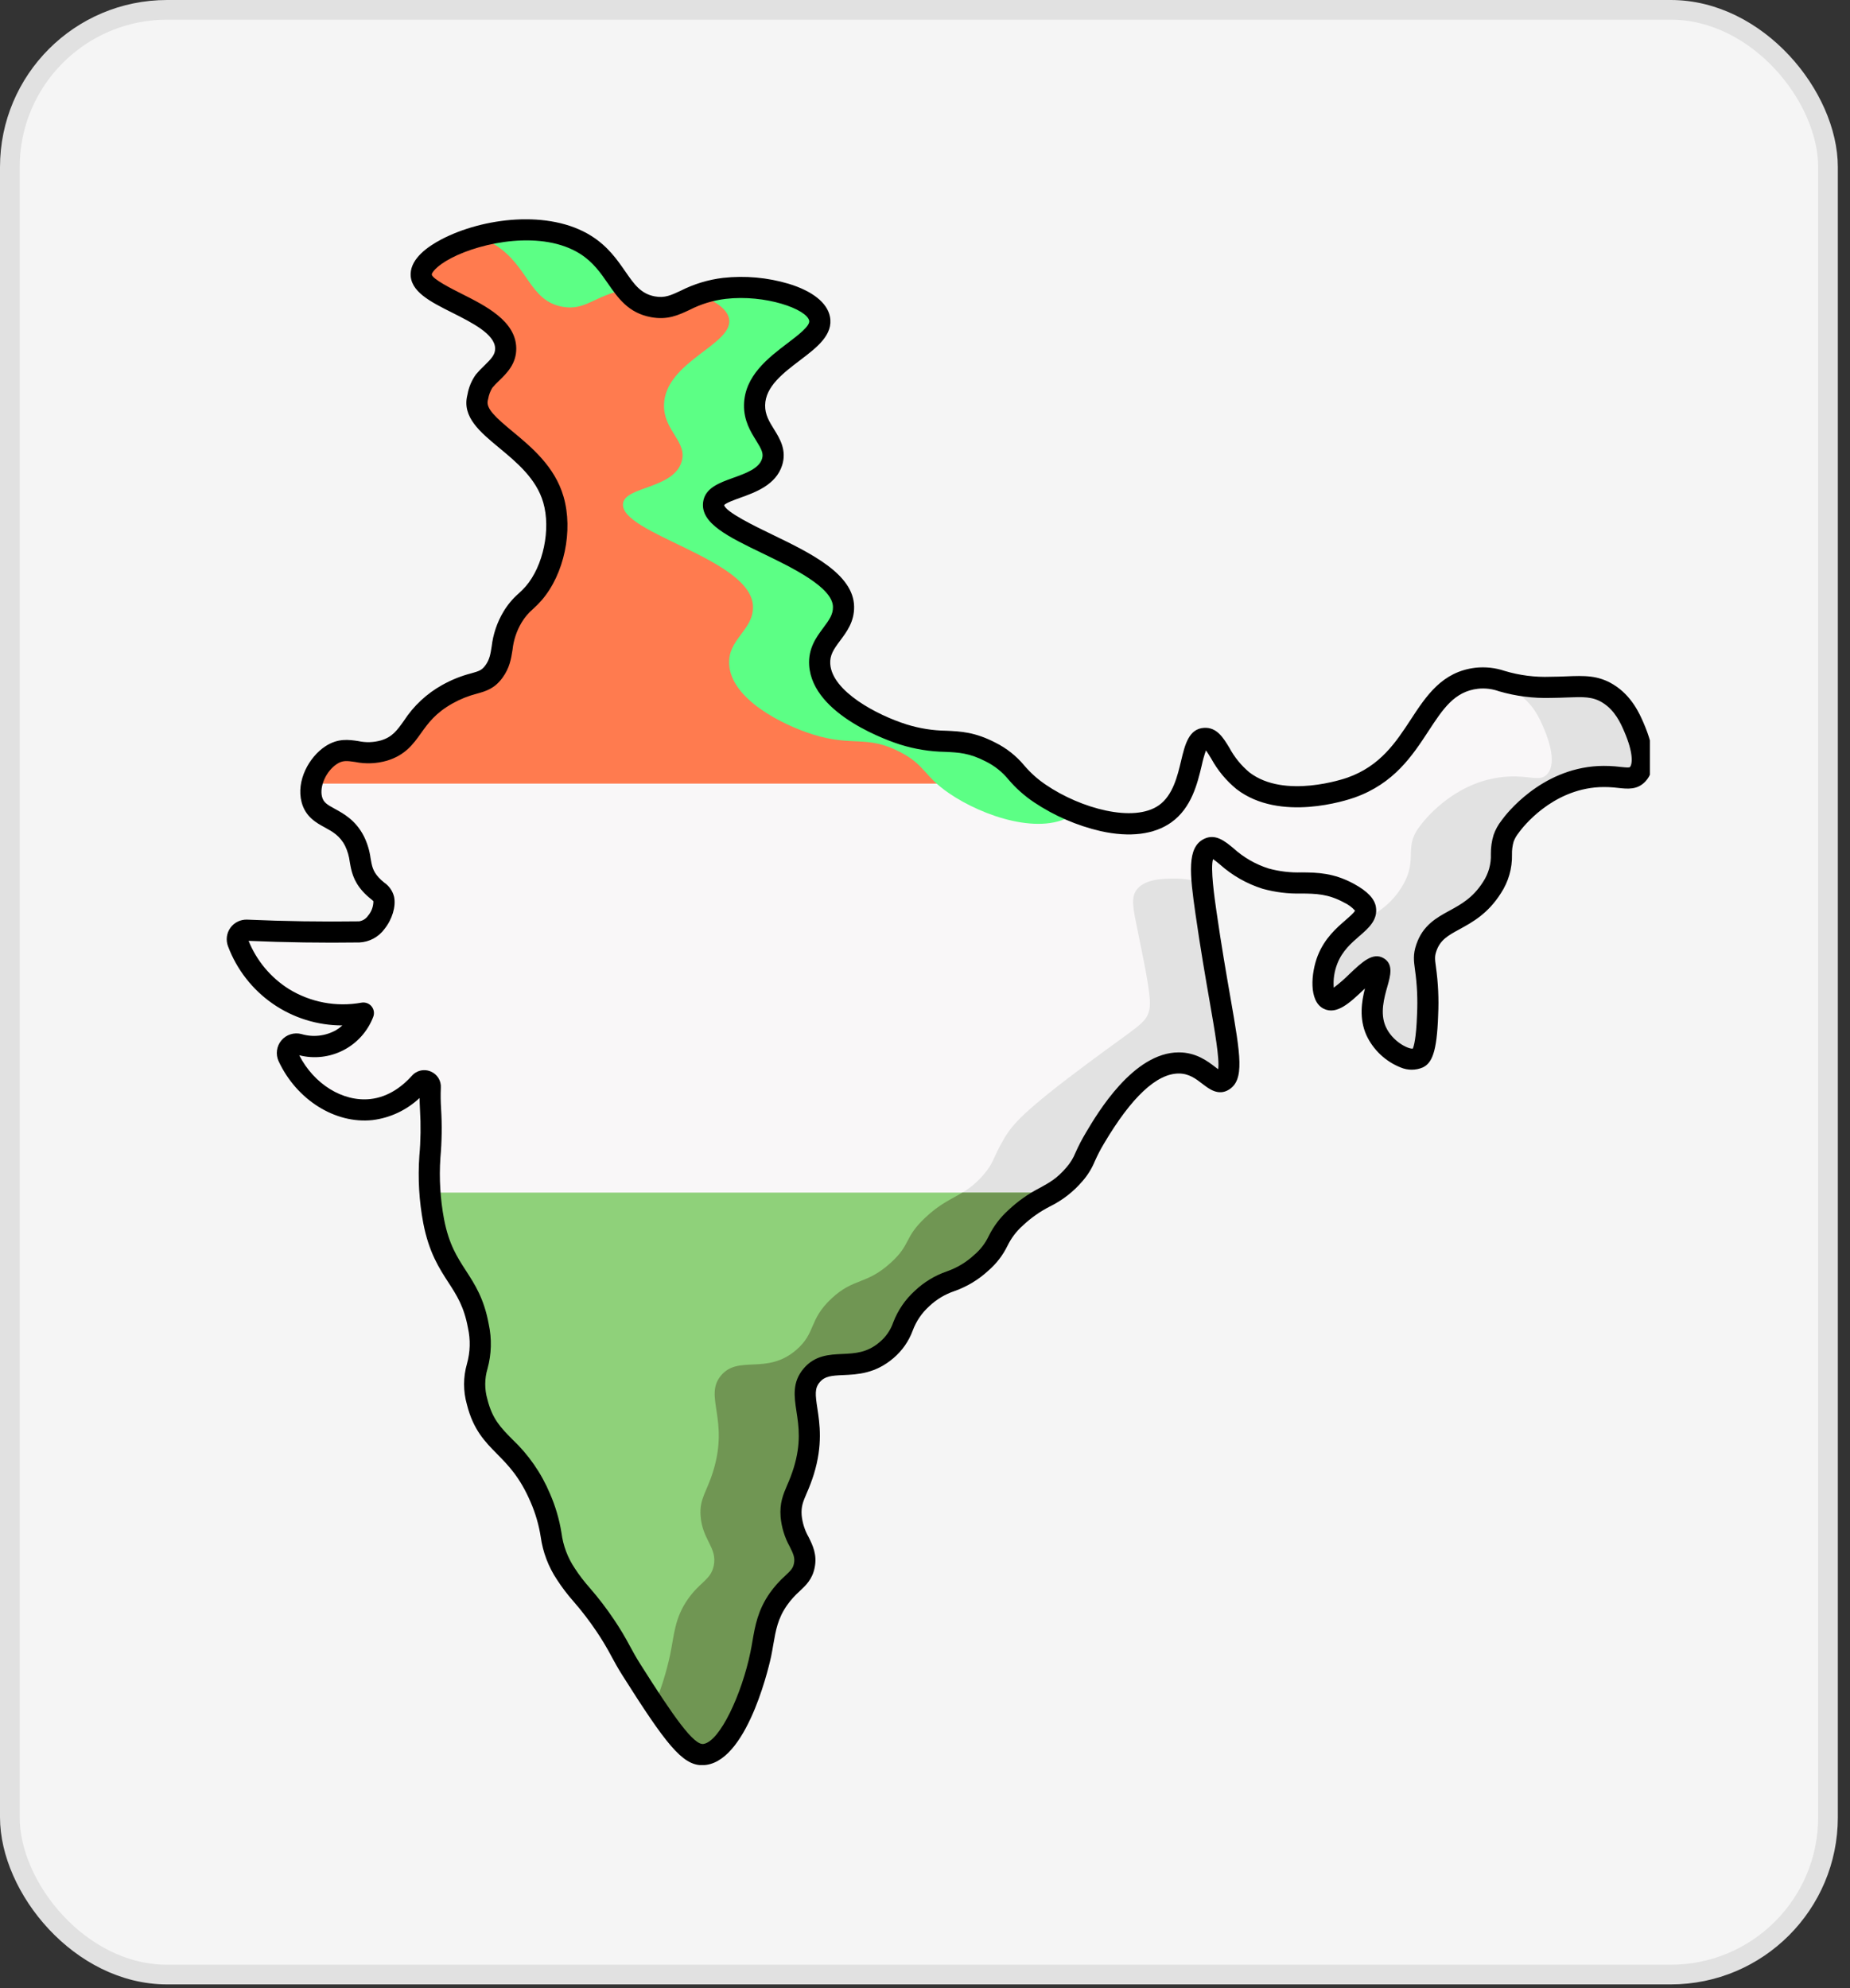
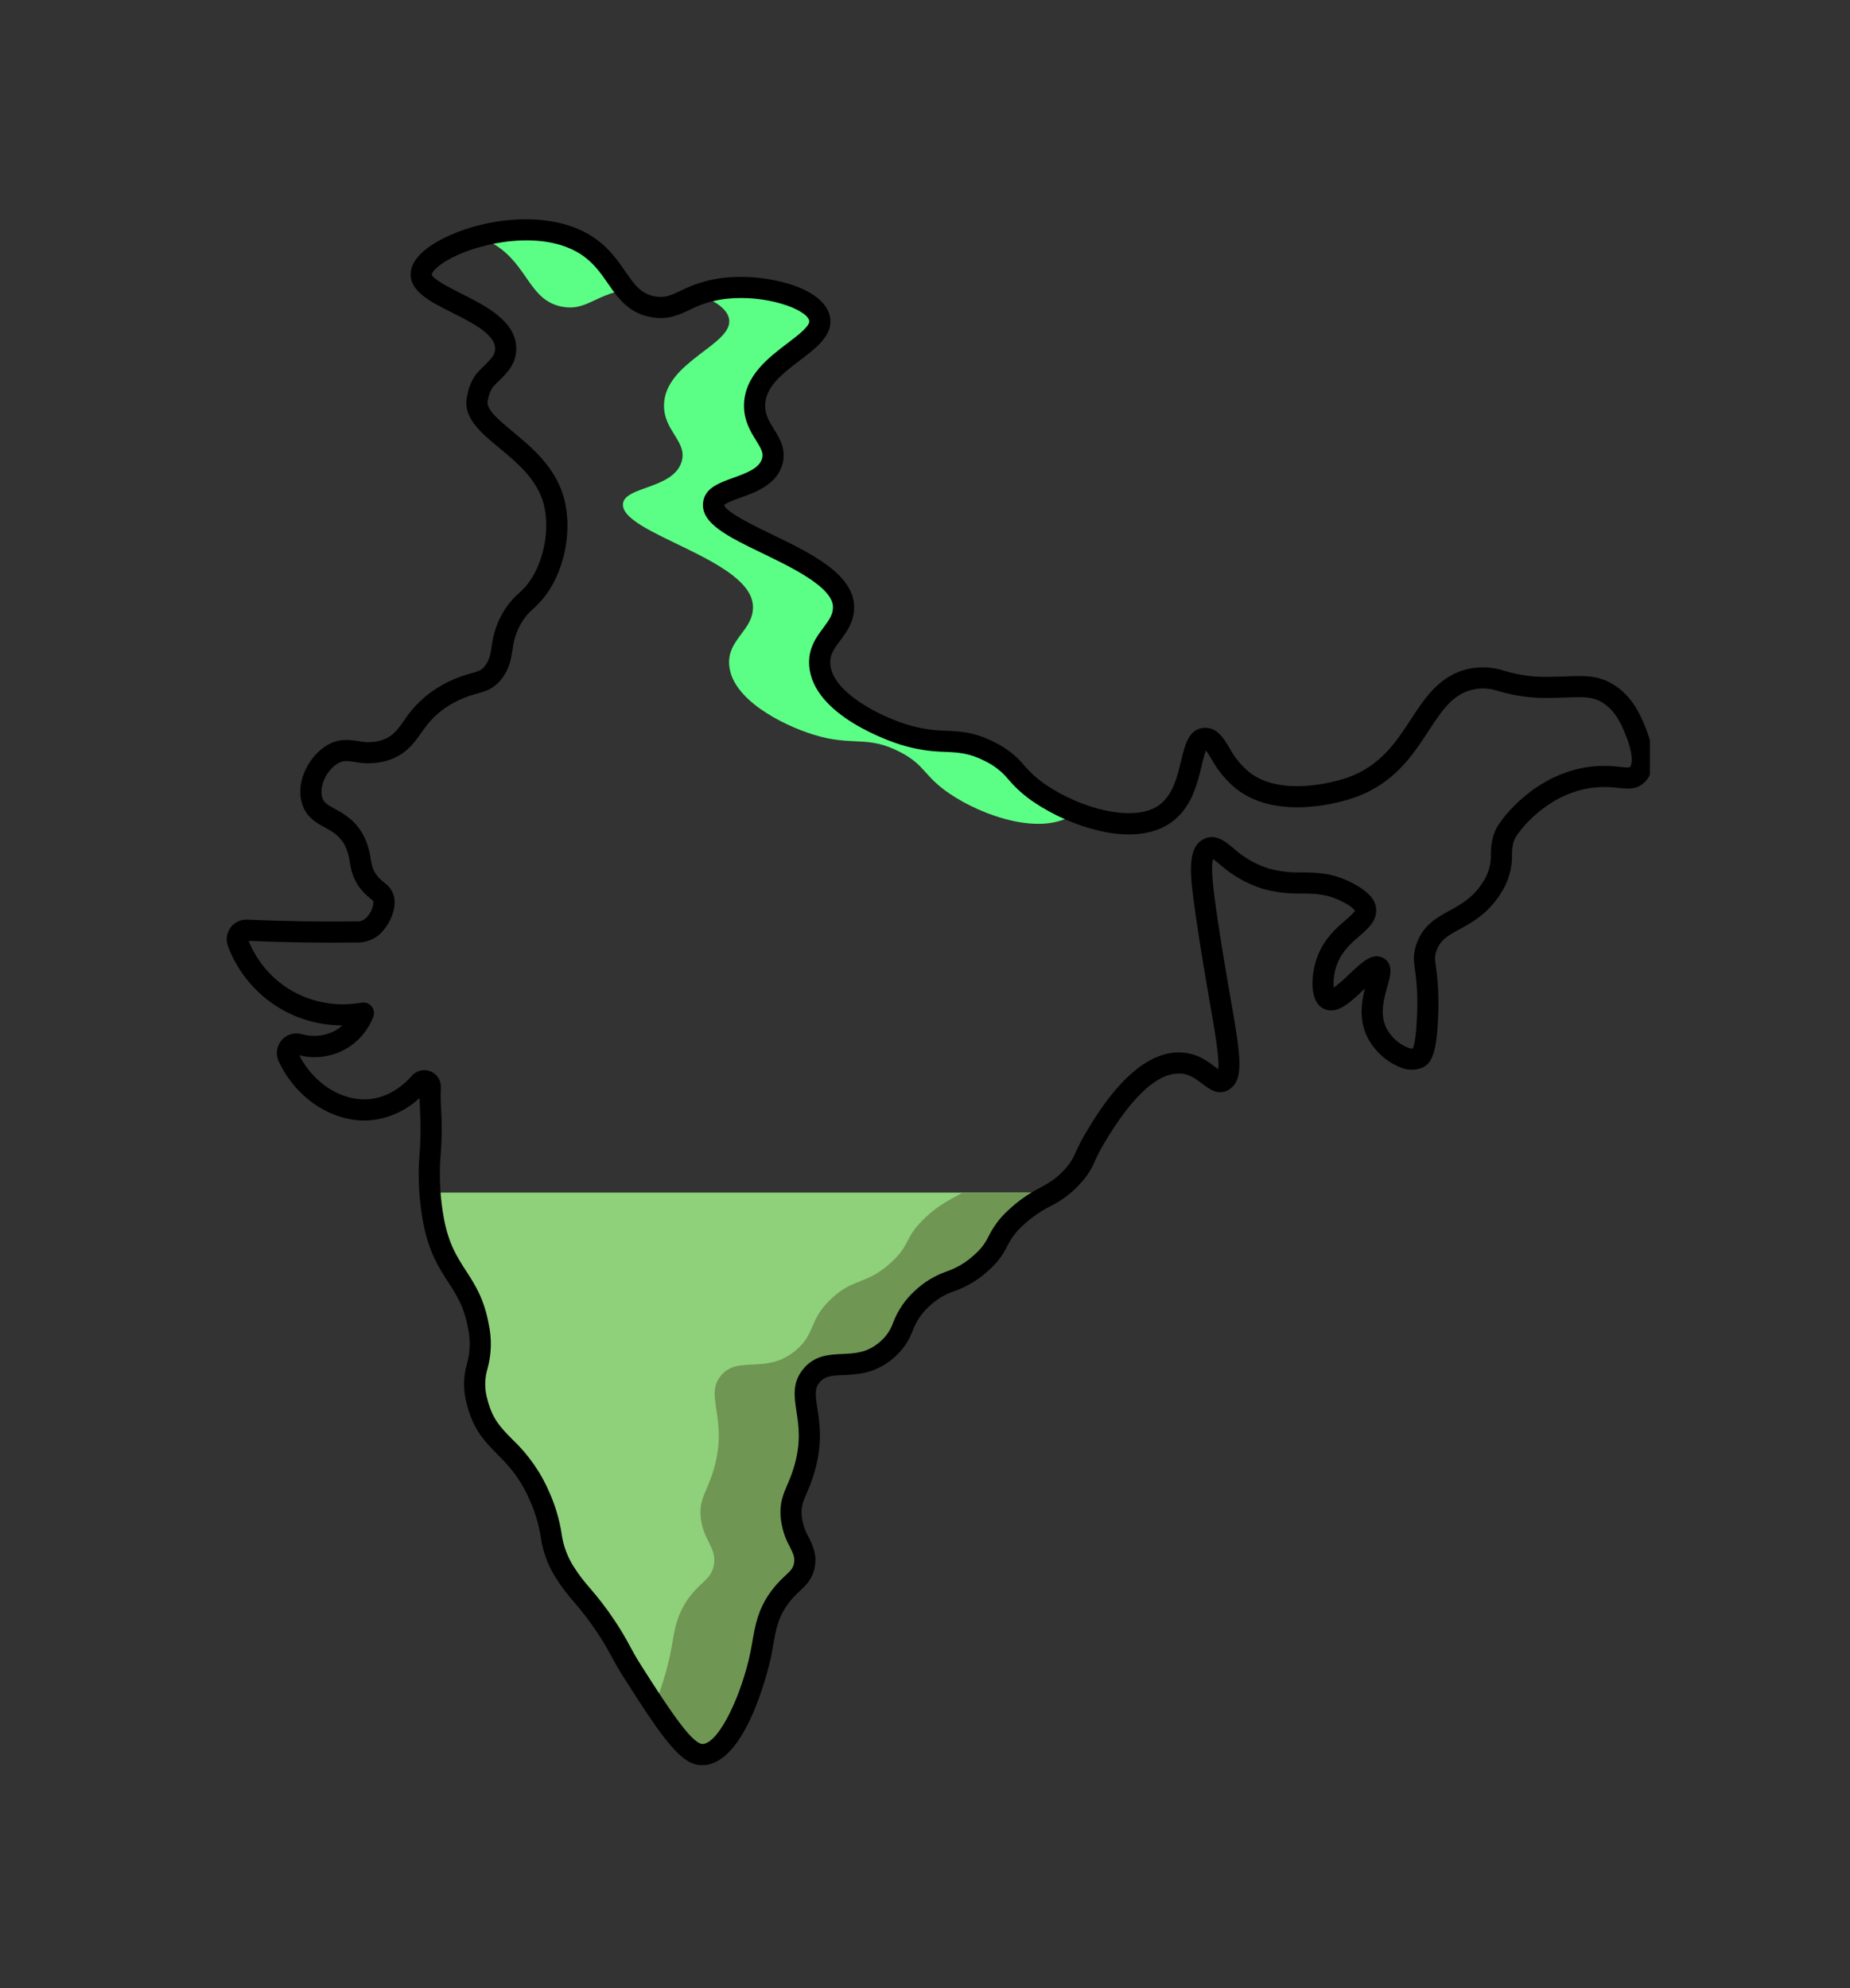
<svg xmlns="http://www.w3.org/2000/svg" width="94" height="101" viewBox="0 0 94 101" fill="none">
  <rect x="0" y="0" width="94" height="101" fill="#333333" stroke="none" />
-   <rect x="0.5" y="0.5" width="92.382" height="99.811" rx="7.989" fill="#F5F5F5" stroke="#E1E1E1" />
  <g clip-path="url(#clip0_716_7211)">
-     <path d="M35.819 89.126C37.176 88.929 38.297 85.789 38.656 84.043C38.861 83.042 38.878 82.204 39.553 81.238C40.175 80.349 40.718 80.261 40.867 79.539C41.056 78.621 40.289 78.232 40.198 77.019C40.132 76.133 40.503 75.825 40.837 74.743C41.661 72.08 40.349 70.935 41.239 69.875C42.123 68.822 43.553 69.866 45.049 68.586C46.075 67.708 45.674 67.065 46.85 65.966C47.993 64.899 48.606 65.288 49.861 64.149C50.903 63.204 50.514 62.906 51.598 61.874C52.828 60.702 53.587 60.84 54.592 59.658C55.133 59.021 55.023 58.851 55.633 57.822C56.166 56.922 57.895 54.001 59.897 53.999C61.165 53.998 61.68 55.191 62.154 54.902C62.887 54.455 62.09 52.008 61.28 46.386C61.025 44.615 60.888 43.365 61.411 43.101C61.977 42.817 62.505 44.094 64.301 44.634C65.937 45.125 66.933 44.496 68.549 45.378C69.309 45.794 69.37 46.087 69.382 46.163C69.499 46.917 68.034 47.271 67.454 48.75C67.134 49.565 67.137 50.588 67.498 50.764C68.115 51.067 69.6 48.878 70.038 49.144C70.413 49.373 69.287 50.961 69.921 52.376C70.35 53.334 71.502 54.021 72.062 53.743C72.219 53.665 72.476 53.439 72.537 51.543C72.617 49.082 72.201 48.947 72.473 48.151C73.002 46.605 74.631 46.952 75.807 45.093C76.525 43.957 76.143 43.344 76.4 42.586C76.483 42.359 76.603 42.148 76.755 41.961C77.131 41.443 78.731 39.585 81.232 39.452C82.352 39.393 82.843 39.722 83.209 39.336C83.793 38.718 83.145 37.229 83.013 36.926C82.829 36.505 82.489 35.722 81.707 35.238C80.872 34.722 80.124 34.911 78.79 34.918C76.375 34.929 76.215 34.318 75.031 34.456C72.114 34.797 72.293 38.72 68.643 40.011C68.35 40.115 65.155 41.2 63.158 39.664C62.005 38.777 61.85 37.477 61.214 37.511C60.356 37.558 60.772 40.224 59.202 41.342C57.564 42.508 54.547 41.475 52.836 40.309C51.51 39.406 51.64 38.879 50.325 38.2C48.631 37.326 47.93 37.948 45.916 37.317C44.353 36.827 41.77 35.53 41.651 33.768C41.564 32.471 42.878 32.029 42.862 30.826C42.829 28.399 36.05 27.108 36.259 25.574C36.377 24.71 38.8 24.836 39.23 23.473C39.557 22.439 38.318 21.901 38.341 20.578C38.38 18.355 41.914 17.498 41.642 16.185C41.425 15.131 38.886 14.409 36.809 14.649C34.858 14.876 34.45 15.821 33.173 15.584C31.497 15.274 31.448 13.509 29.766 12.443C26.812 10.572 21.459 12.541 21.403 13.914C21.352 15.173 25.667 15.775 25.695 17.696C25.706 18.462 25.025 18.84 24.599 19.361C24.387 19.619 24.311 20.023 24.264 20.217C23.884 21.788 27.34 22.689 28.119 25.378C28.552 26.875 28.167 28.927 27.12 30.138C26.726 30.594 26.424 30.716 26.04 31.353C25.308 32.567 25.698 33.301 25.096 34.119C24.561 34.846 24.063 34.525 22.734 35.266C20.785 36.353 21.015 37.673 19.513 38.128C18.295 38.497 17.712 37.785 16.828 38.362C16.133 38.815 15.633 39.815 15.845 40.619C16.124 41.672 17.34 41.412 18.013 42.729C18.449 43.582 18.153 44.172 18.835 44.929C19.179 45.31 19.433 45.358 19.498 45.672C19.617 46.241 19.053 47.33 18.256 47.342C17.117 47.358 15.949 47.353 14.751 47.328C14.001 47.312 13.263 47.287 12.538 47.255C12.461 47.252 12.385 47.267 12.316 47.301C12.246 47.335 12.187 47.385 12.142 47.448C12.098 47.51 12.069 47.583 12.06 47.659C12.051 47.736 12.061 47.813 12.089 47.884C12.56 49.136 13.458 50.181 14.624 50.836C15.79 51.491 17.15 51.713 18.464 51.464C18.245 52.016 17.854 52.482 17.349 52.794C17.023 52.98 16.662 53.098 16.289 53.142C15.915 53.186 15.537 53.155 15.176 53.049C15.092 53.028 15.003 53.03 14.921 53.057C14.838 53.083 14.765 53.133 14.709 53.199C14.653 53.266 14.618 53.346 14.606 53.432C14.595 53.518 14.608 53.606 14.644 53.685C15.482 55.482 17.219 56.545 18.871 56.368C19.993 56.247 20.816 55.582 21.329 55.007C21.372 54.959 21.428 54.926 21.49 54.911C21.552 54.897 21.617 54.903 21.676 54.927C21.735 54.952 21.785 54.994 21.818 55.048C21.852 55.102 21.868 55.166 21.863 55.229C21.807 56.102 22.001 57.116 21.843 58.768C21.767 59.865 21.832 60.967 22.037 62.047C22.559 64.743 23.857 64.93 24.305 67.362C24.681 69.401 23.805 69.474 24.245 71.22C24.812 73.474 26.264 73.321 27.455 76.101C28.253 77.96 27.77 78.419 28.756 79.965C29.347 80.891 29.781 81.137 30.768 82.6C31.415 83.558 31.556 83.996 32.077 84.82C34.323 88.369 35.058 89.237 35.819 89.126H35.819Z" fill="#F9F7F8" />
-     <path d="M61.088 44.847C60.639 44.706 60.171 44.634 59.7 44.635C59.15 44.636 58.213 44.639 57.781 45.167C57.432 45.593 57.577 46.158 57.822 47.359C58.292 49.666 58.525 50.829 58.39 51.337C58.215 51.995 57.877 52.078 55.295 54C52.039 56.423 51.453 57.111 51.032 57.822C50.422 58.852 50.532 59.022 49.99 59.659C48.985 60.841 48.227 60.703 46.996 61.874C45.912 62.907 46.302 63.205 45.26 64.15C44.005 65.289 43.392 64.899 42.249 65.967C41.073 67.066 41.474 67.708 40.448 68.587C38.952 69.867 37.522 68.822 36.638 69.876C35.748 70.935 37.06 72.081 36.236 74.744C35.901 75.826 35.531 76.134 35.597 77.02C35.688 78.233 36.455 78.622 36.266 79.54C36.117 80.262 35.574 80.35 34.952 81.239C34.276 82.205 34.26 83.043 34.054 84.044C33.865 84.93 33.596 85.796 33.249 86.632C34.616 88.675 35.209 89.216 35.819 89.127C37.176 88.93 38.296 85.79 38.655 84.044C38.861 83.043 38.877 82.205 39.553 81.239C40.175 80.35 40.718 80.262 40.867 79.54C41.056 78.622 40.289 78.233 40.198 77.02C40.132 76.134 40.502 75.826 40.837 74.744C41.661 72.081 40.349 70.935 41.239 69.876C42.123 68.822 43.553 69.867 45.049 68.587C46.075 67.708 45.674 67.066 46.85 65.967C47.993 64.899 48.606 65.289 49.861 64.15C50.903 63.205 50.514 62.907 51.598 61.874C52.828 60.703 53.587 60.841 54.591 59.659C55.133 59.022 55.023 58.852 55.633 57.822C56.166 56.923 57.895 54.002 59.896 54C61.165 53.999 61.68 55.192 62.154 54.903C62.887 54.455 62.09 52.009 61.279 46.386C61.197 45.813 61.127 45.296 61.088 44.847Z" fill="#E2E2E2" />
-     <path d="M50.324 38.2C48.63 37.326 47.929 37.948 45.915 37.317C44.352 36.827 41.769 35.53 41.65 33.768C41.563 32.471 42.877 32.029 42.861 30.826C42.828 28.399 36.049 27.108 36.258 25.574C36.376 24.71 38.799 24.836 39.229 23.473C39.556 22.439 38.317 21.901 38.34 20.578C38.379 18.355 41.913 17.498 41.642 16.185C41.424 15.131 38.885 14.409 36.808 14.649C34.857 14.876 34.45 15.821 33.172 15.584C31.496 15.274 31.448 13.509 29.766 12.443C26.811 10.572 21.458 12.541 21.402 13.914C21.351 15.173 25.666 15.775 25.694 17.696C25.705 18.462 25.025 18.84 24.598 19.361C24.387 19.619 24.31 20.023 24.263 20.217C23.883 21.788 27.339 22.689 28.118 25.378C28.552 26.875 28.166 28.927 27.119 30.139C26.725 30.594 26.423 30.716 26.039 31.353C25.308 32.567 25.697 33.301 25.095 34.119C24.56 34.846 24.062 34.525 22.733 35.266C20.784 36.353 21.014 37.673 19.512 38.128C18.294 38.497 17.711 37.785 16.827 38.362C16.33 38.705 15.98 39.221 15.844 39.809H52.193C51.505 39.19 51.376 38.744 50.324 38.2Z" fill="#FF7B4F" />
    <path d="M21.847 60.586C21.881 61.077 21.945 61.565 22.037 62.048C22.559 64.744 23.857 64.93 24.305 67.362C24.68 69.401 23.805 69.475 24.245 71.22C24.812 73.475 26.264 73.322 27.455 76.101C28.253 77.961 27.77 78.42 28.756 79.966C29.346 80.892 29.781 81.138 30.768 82.601C31.415 83.559 31.556 83.997 32.077 84.82C34.323 88.37 35.058 89.238 35.819 89.127C37.176 88.929 38.296 85.79 38.655 84.044C38.861 83.043 38.877 82.205 39.553 81.239C40.175 80.35 40.718 80.262 40.867 79.539C41.056 78.621 40.289 78.233 40.198 77.019C40.132 76.134 40.502 75.826 40.837 74.743C41.661 72.081 40.349 70.935 41.239 69.876C42.123 68.822 43.553 69.867 45.049 68.587C46.075 67.708 45.674 67.065 46.85 65.967C47.993 64.899 48.606 65.289 49.861 64.15C50.903 63.204 50.514 62.907 51.598 61.874C52.355 61.153 52.934 60.928 53.501 60.586H21.847Z" fill="#8FD17A" />
    <path d="M37.041 16.183C37.312 17.497 33.778 18.354 33.739 20.576C33.716 21.9 34.955 22.438 34.628 23.472C34.198 24.835 31.775 24.709 31.657 25.573C31.448 27.106 38.227 28.397 38.26 30.825C38.276 32.028 36.962 32.47 37.049 33.766C37.168 35.529 39.751 36.826 41.314 37.316C43.328 37.946 44.029 37.325 45.723 38.199C47.038 38.878 46.908 39.404 48.234 40.308C49.945 41.474 52.962 42.507 54.6 41.34C54.629 41.32 54.656 41.298 54.683 41.276C54.034 41.021 53.415 40.697 52.836 40.308C51.51 39.404 51.639 38.878 50.324 38.199C48.63 37.325 47.929 37.946 45.915 37.316C44.352 36.826 41.769 35.529 41.65 33.766C41.563 32.47 42.877 32.028 42.861 30.825C42.828 28.397 36.049 27.106 36.258 25.573C36.376 24.709 38.799 24.835 39.23 23.472C39.556 22.438 38.317 21.9 38.34 20.576C38.379 18.354 41.913 17.497 41.642 16.183C41.424 15.13 38.885 14.407 36.809 14.648C36.346 14.699 35.892 14.809 35.457 14.974C36.31 15.257 36.937 15.683 37.041 16.183Z" fill="#5CFF85" />
-     <path d="M83.012 36.925C82.829 36.504 82.488 35.721 81.706 35.238C80.871 34.721 80.123 34.911 78.79 34.917C76.374 34.929 76.214 34.318 75.031 34.456H75.03C74.95 34.465 74.874 34.478 74.798 34.493C74.775 34.498 74.752 34.502 74.73 34.507C74.673 34.52 74.618 34.533 74.564 34.549C74.537 34.556 74.509 34.564 74.482 34.573C74.394 34.601 74.308 34.633 74.224 34.669C74.201 34.679 74.18 34.689 74.158 34.699C74.026 34.76 73.899 34.831 73.778 34.912L73.777 34.913C73.906 34.916 74.043 34.918 74.189 34.918C75.522 34.911 76.27 34.721 77.105 35.238C77.887 35.721 78.228 36.504 78.411 36.925C78.543 37.229 79.191 38.717 78.607 39.336C78.241 39.722 77.75 39.392 76.63 39.452C74.129 39.585 72.53 41.443 72.153 41.961C72.001 42.148 71.881 42.359 71.798 42.586C71.541 43.343 71.924 43.957 71.205 45.092C70.518 46.178 69.677 46.511 68.99 46.909C68.883 47.009 68.761 47.113 68.632 47.225C68.557 47.291 68.479 47.359 68.401 47.432L68.385 47.447C68.301 47.525 68.22 47.605 68.141 47.689L68.127 47.704C68.086 47.748 68.046 47.793 68.006 47.839C67.772 48.109 67.585 48.417 67.453 48.75C67.134 49.565 67.136 50.587 67.497 50.764C68.099 51.059 69.523 48.989 70.001 49.129C70.013 49.132 70.026 49.137 70.037 49.144C70.412 49.372 69.29 50.956 69.918 52.369L69.92 52.375C69.983 52.512 70.058 52.642 70.144 52.764C70.666 53.508 71.581 53.981 72.061 53.743C72.17 53.689 72.326 53.563 72.433 52.863C72.441 52.809 72.449 52.751 72.457 52.689C72.493 52.398 72.521 52.024 72.537 51.543C72.56 50.974 72.549 50.404 72.503 49.836C72.425 48.935 72.285 48.7 72.472 48.151C72.497 48.079 72.525 48.009 72.557 47.941C72.577 47.898 72.598 47.857 72.619 47.817C72.673 47.717 72.736 47.623 72.807 47.534C72.854 47.476 72.905 47.42 72.958 47.368L72.961 47.365C73.546 46.793 74.428 46.611 75.228 45.818C75.448 45.599 75.642 45.355 75.806 45.092C75.91 44.93 75.999 44.76 76.073 44.583C76.343 43.933 76.258 43.462 76.313 42.982C76.328 42.847 76.356 42.714 76.399 42.586C76.474 42.376 76.583 42.181 76.721 42.007L76.754 41.961C76.802 41.896 76.851 41.832 76.903 41.77C76.935 41.73 76.971 41.688 77.01 41.643L77.028 41.622C77.665 40.893 79.13 39.563 81.231 39.452C82.352 39.392 82.843 39.722 83.208 39.336C83.386 39.12 83.472 38.843 83.448 38.564C83.438 37.903 83.103 37.134 83.012 36.925V36.925Z" fill="#E2E2E2" />
    <path d="M51.84 61.655C51.904 61.6 51.967 61.548 52.028 61.499L52.058 61.476C52.118 61.429 52.177 61.385 52.235 61.343C52.239 61.34 52.244 61.337 52.248 61.334C52.31 61.289 52.371 61.248 52.431 61.208L52.457 61.192C52.789 60.975 53.092 60.824 53.389 60.652C53.419 60.634 53.45 60.616 53.481 60.598C53.487 60.594 53.494 60.59 53.501 60.586H48.9C48.332 60.928 47.754 61.153 46.996 61.874C45.912 62.906 46.302 63.204 45.26 64.15C44.005 65.289 43.392 64.899 42.249 65.967C41.073 67.065 41.474 67.708 40.448 68.587C38.952 69.867 37.522 68.822 36.638 69.876C35.748 70.935 37.06 72.081 36.236 74.743C35.901 75.826 35.531 76.134 35.597 77.019C35.688 78.233 36.455 78.621 36.266 79.539C36.117 80.262 35.574 80.35 34.952 81.239C34.276 82.205 34.26 83.043 34.054 84.044C33.865 84.929 33.596 85.796 33.249 86.632L33.249 86.632C33.403 86.863 33.559 87.091 33.719 87.318L33.732 87.337C33.766 87.385 33.799 87.432 33.832 87.477L33.844 87.494C33.979 87.682 34.105 87.851 34.223 88.002L34.245 88.03C34.271 88.062 34.296 88.094 34.321 88.125L34.341 88.149C34.422 88.25 34.501 88.342 34.575 88.426L34.586 88.439C34.616 88.471 34.645 88.503 34.675 88.535C34.695 88.556 34.714 88.576 34.733 88.595L34.76 88.622C34.779 88.641 34.798 88.66 34.817 88.678L34.829 88.689C34.867 88.726 34.904 88.759 34.941 88.791L34.966 88.812C34.991 88.833 35.017 88.854 35.043 88.874C35.058 88.885 35.072 88.896 35.087 88.907L35.119 88.929C35.133 88.939 35.147 88.949 35.16 88.957C35.172 88.966 35.184 88.972 35.196 88.98C35.217 88.993 35.237 89.004 35.258 89.016C35.271 89.022 35.284 89.03 35.296 89.036C35.308 89.041 35.319 89.047 35.33 89.052C35.342 89.057 35.355 89.063 35.367 89.068C35.377 89.072 35.388 89.076 35.399 89.08C35.412 89.085 35.425 89.09 35.438 89.094C35.447 89.097 35.457 89.1 35.466 89.103C35.484 89.108 35.502 89.113 35.521 89.117L35.544 89.121C35.562 89.125 35.579 89.128 35.597 89.13C35.605 89.131 35.613 89.131 35.621 89.132C35.658 89.136 35.695 89.137 35.733 89.135L35.754 89.134C35.775 89.132 35.797 89.13 35.819 89.127C37.176 88.929 38.296 85.79 38.655 84.044C38.861 83.043 38.877 82.205 39.553 81.239C40.175 80.35 40.718 80.262 40.867 79.539C41.056 78.621 40.289 78.233 40.198 77.019C40.132 76.134 40.502 75.826 40.837 74.743C41.661 72.081 40.349 70.935 41.239 69.876C42.123 68.822 43.553 69.867 45.049 68.587C46.075 67.708 45.674 67.065 46.85 65.967C47.993 64.899 48.606 65.289 49.861 64.15C50.903 63.204 50.514 62.907 51.598 61.874C51.667 61.808 51.734 61.748 51.801 61.689C51.814 61.678 51.827 61.666 51.84 61.655Z" fill="#709653" />
    <path d="M25.165 12.443C26.847 13.509 26.896 15.274 28.572 15.584C29.751 15.802 30.19 15.014 31.785 14.713C31.223 14.029 30.807 13.102 29.766 12.443C28.228 11.468 26.04 11.536 24.287 12.018C24.595 12.127 24.889 12.269 25.165 12.443Z" fill="#5CFF85" />
    <path d="M83.505 36.712C83.313 36.271 82.914 35.354 81.989 34.782C81.203 34.295 80.491 34.324 79.59 34.36C79.339 34.37 79.079 34.38 78.788 34.381C78 34.411 77.213 34.311 76.457 34.085C75.979 33.923 75.471 33.868 74.969 33.923C73.275 34.121 72.467 35.355 71.686 36.548C70.924 37.711 70.136 38.913 68.464 39.505C68.334 39.551 65.271 40.612 63.485 39.239C63.067 38.891 62.721 38.465 62.464 37.986C62.152 37.472 61.828 36.941 61.184 36.976C60.401 37.018 60.205 37.844 60.014 38.644C59.828 39.427 59.595 40.402 58.89 40.905C57.613 41.814 54.91 41.074 53.138 39.866C52.731 39.593 52.364 39.264 52.046 38.891C51.641 38.403 51.138 38.005 50.571 37.724C49.537 37.19 48.827 37.157 48.076 37.122C47.398 37.113 46.724 37.006 46.076 36.805C44.564 36.331 42.28 35.122 42.186 33.732C42.156 33.282 42.359 32.985 42.693 32.538C43.028 32.09 43.408 31.582 43.398 30.82C43.376 29.156 41.167 28.089 39.218 27.147C38.395 26.749 36.87 26.012 36.793 25.659C36.895 25.545 37.343 25.384 37.615 25.286C38.379 25.012 39.426 24.636 39.742 23.635C39.985 22.865 39.62 22.278 39.328 21.807C39.092 21.427 38.869 21.068 38.877 20.587C38.894 19.635 39.794 18.951 40.665 18.291C41.498 17.658 42.359 17.005 42.168 16.076C42.023 15.376 41.281 14.787 40.08 14.419C39 14.097 37.867 13.994 36.747 14.116C35.994 14.205 35.262 14.426 34.586 14.77C34.078 15.006 33.771 15.15 33.27 15.057C32.559 14.925 32.228 14.448 31.771 13.789C31.36 13.196 30.895 12.523 30.053 11.99C27.907 10.63 24.521 11.064 22.426 12.162C21.732 12.526 20.898 13.121 20.866 13.893C20.829 14.806 21.865 15.326 22.962 15.877C23.986 16.392 25.147 16.974 25.158 17.704C25.162 18.018 24.961 18.23 24.604 18.578C24.456 18.717 24.315 18.865 24.183 19.021C23.966 19.321 23.82 19.666 23.756 20.03L23.742 20.091C23.477 21.187 24.391 21.945 25.359 22.747C26.246 23.482 27.252 24.315 27.603 25.528C27.996 26.885 27.605 28.756 26.713 29.788C26.601 29.915 26.482 30.035 26.355 30.148C26.049 30.414 25.788 30.728 25.58 31.076C25.258 31.616 25.054 32.219 24.982 32.844C24.921 33.231 24.876 33.511 24.663 33.801C24.475 34.057 24.33 34.097 23.943 34.206C23.429 34.339 22.935 34.538 22.472 34.797C21.682 35.236 21.011 35.861 20.52 36.62C20.167 37.114 19.934 37.44 19.357 37.614C18.98 37.72 18.584 37.732 18.202 37.648C17.72 37.576 17.175 37.494 16.534 37.912C15.712 38.448 15.036 39.658 15.326 40.756C15.523 41.499 16.068 41.798 16.507 42.037C16.899 42.252 17.27 42.454 17.535 42.974C17.658 43.23 17.738 43.505 17.772 43.788C17.849 44.231 17.936 44.735 18.436 45.289C18.561 45.426 18.697 45.553 18.843 45.668C18.888 45.703 18.932 45.741 18.973 45.782C18.973 46.054 18.875 46.316 18.698 46.523C18.647 46.598 18.58 46.662 18.502 46.711C18.425 46.759 18.338 46.791 18.248 46.805C16.352 46.831 14.456 46.803 12.561 46.719C12.395 46.712 12.23 46.746 12.081 46.819C11.931 46.891 11.803 47 11.706 47.135C11.609 47.27 11.548 47.427 11.527 47.592C11.507 47.757 11.528 47.924 11.588 48.079C12.033 49.26 12.827 50.277 13.865 50.995C14.903 51.712 16.136 52.095 17.397 52.093C17.298 52.184 17.19 52.264 17.075 52.333C16.81 52.482 16.517 52.577 16.215 52.611C15.913 52.646 15.607 52.618 15.315 52.531C15.133 52.483 14.94 52.488 14.76 52.545C14.58 52.602 14.419 52.709 14.298 52.854C14.176 52.998 14.099 53.175 14.074 53.362C14.049 53.55 14.078 53.74 14.157 53.912C15.073 55.876 17.035 57.106 18.928 56.902C19.824 56.791 20.661 56.398 21.318 55.78C21.321 55.968 21.33 56.163 21.34 56.372C21.388 57.153 21.378 57.938 21.308 58.717C21.227 59.865 21.294 61.019 21.509 62.149C21.796 63.628 22.316 64.43 22.776 65.139C23.206 65.801 23.577 66.373 23.777 67.459C23.911 68.061 23.894 68.686 23.728 69.279C23.532 69.956 23.531 70.674 23.724 71.351C24.048 72.639 24.638 73.237 25.262 73.87C25.829 74.445 26.416 75.039 26.962 76.312C27.207 76.875 27.379 77.466 27.474 78.072C27.582 78.852 27.866 79.599 28.303 80.254C28.555 80.642 28.836 81.011 29.143 81.358C29.569 81.847 29.962 82.362 30.323 82.9C30.594 83.303 30.844 83.72 31.07 84.149C31.226 84.437 31.388 84.735 31.623 85.107C33.822 88.582 34.663 89.675 35.673 89.675C35.747 89.674 35.822 89.669 35.896 89.658C38.09 89.338 39.17 84.204 39.181 84.152C39.224 83.944 39.258 83.742 39.292 83.546C39.421 82.804 39.522 82.219 39.993 81.546C40.18 81.282 40.397 81.041 40.639 80.827C40.95 80.535 41.272 80.233 41.392 79.647C41.53 78.981 41.294 78.506 41.087 78.087C40.892 77.747 40.771 77.369 40.733 76.979C40.7 76.533 40.802 76.295 40.987 75.862C41.126 75.549 41.247 75.228 41.35 74.902C41.814 73.4 41.65 72.325 41.53 71.54C41.425 70.849 41.389 70.53 41.65 70.22C41.908 69.912 42.239 69.883 42.851 69.856C43.575 69.824 44.476 69.783 45.398 68.994C45.839 68.62 46.176 68.138 46.376 67.595C46.552 67.121 46.84 66.697 47.216 66.359C47.581 66.013 48.018 65.75 48.495 65.59C49.136 65.364 49.724 65.009 50.222 64.547C50.626 64.198 50.955 63.771 51.189 63.292C51.379 62.901 51.643 62.551 51.967 62.263C52.38 61.873 52.847 61.545 53.353 61.287C53.983 60.977 54.544 60.541 55 60.006C55.263 59.706 55.474 59.366 55.626 58.998C55.764 58.688 55.92 58.386 56.094 58.096C57.492 55.735 58.771 54.537 59.897 54.536H59.898C60.413 54.536 60.76 54.803 61.097 55.062C61.438 55.324 61.905 55.682 62.433 55.361C63.248 54.863 63.035 53.639 62.52 50.683C62.317 49.516 62.064 48.065 61.811 46.309C61.712 45.625 61.491 44.088 61.637 43.645C61.734 43.71 61.873 43.824 61.982 43.914C62.608 44.474 63.346 44.895 64.146 45.148C64.792 45.329 65.462 45.411 66.132 45.392C66.855 45.4 67.48 45.407 68.291 45.85C68.503 45.947 68.692 46.087 68.848 46.26C68.809 46.362 68.546 46.59 68.37 46.743C67.919 47.133 67.302 47.667 66.954 48.554C66.617 49.414 66.481 50.865 67.261 51.247C67.926 51.572 68.595 50.936 69.304 50.263C69.32 50.248 69.336 50.232 69.353 50.216C69.183 50.884 69.05 51.746 69.431 52.596C69.781 53.341 70.403 53.926 71.168 54.229C71.347 54.305 71.54 54.344 71.734 54.343C71.929 54.343 72.121 54.302 72.3 54.225C72.742 54.005 73.011 53.499 73.074 51.561C73.113 50.746 73.075 49.929 72.961 49.121C72.907 48.727 72.889 48.594 72.981 48.325C73.18 47.743 73.573 47.528 74.17 47.202C74.808 46.853 75.603 46.419 76.26 45.38C76.644 44.798 76.841 44.113 76.825 43.416C76.819 43.194 76.847 42.972 76.908 42.759C76.967 42.598 77.053 42.449 77.161 42.316L77.189 42.277C77.349 42.056 78.826 40.118 81.26 39.988C81.586 39.974 81.912 39.988 82.236 40.029C82.707 40.08 83.194 40.132 83.598 39.705C84.148 39.124 84.116 38.117 83.505 36.712ZM82.818 38.967C82.782 39.005 82.618 38.99 82.351 38.962C81.97 38.914 81.586 38.899 81.203 38.916C78.272 39.072 76.511 41.383 76.32 41.646L76.294 41.682C76.12 41.902 75.984 42.15 75.891 42.414C75.795 42.728 75.748 43.056 75.752 43.384C75.773 43.888 75.633 44.386 75.353 44.806C74.844 45.61 74.24 45.94 73.655 46.26C72.988 46.624 72.299 47.001 71.965 47.978C71.79 48.487 71.835 48.814 71.897 49.266C72.003 50.015 72.038 50.771 72.001 51.526C71.96 52.762 71.836 53.159 71.786 53.272C71.54 53.299 70.745 52.903 70.41 52.156C70.106 51.478 70.332 50.683 70.497 50.103C70.645 49.58 70.813 48.988 70.316 48.686C69.761 48.347 69.206 48.875 68.564 49.485C68.315 49.733 68.049 49.964 67.768 50.176C67.735 49.757 67.798 49.337 67.954 48.946C68.205 48.306 68.666 47.906 69.072 47.554C69.535 47.154 70.015 46.739 69.912 46.08C69.847 45.662 69.485 45.279 68.806 44.907C67.759 44.336 66.938 44.327 66.143 44.319C65.574 44.338 65.005 44.271 64.455 44.12C63.791 43.908 63.181 43.556 62.665 43.086C62.236 42.732 61.749 42.33 61.169 42.622C60.304 43.058 60.446 44.365 60.748 46.462C61.003 48.233 61.258 49.694 61.462 50.867C61.725 52.378 61.976 53.816 61.896 54.32C61.847 54.284 61.799 54.248 61.751 54.21C61.363 53.913 60.777 53.463 59.898 53.463H59.895C57.588 53.465 55.769 56.538 55.171 57.548C54.977 57.872 54.803 58.207 54.649 58.552C54.538 58.83 54.38 59.086 54.182 59.311C53.713 59.863 53.325 60.077 52.834 60.347C52.247 60.648 51.706 61.031 51.227 61.485C50.818 61.855 50.482 62.299 50.238 62.794C50.063 63.162 49.811 63.489 49.5 63.752C49.098 64.126 48.621 64.412 48.102 64.591C47.499 64.801 46.947 65.136 46.483 65.575C45.999 66.014 45.624 66.561 45.389 67.172C45.255 67.564 45.016 67.912 44.7 68.178C44.059 68.727 43.448 68.754 42.802 68.784C42.145 68.813 41.401 68.846 40.828 69.53C40.244 70.225 40.353 70.942 40.469 71.701C40.585 72.46 40.716 73.319 40.324 74.585C40.232 74.876 40.124 75.161 40 75.44C39.791 75.929 39.61 76.352 39.663 77.059C39.71 77.588 39.867 78.101 40.125 78.565C40.313 78.944 40.401 79.139 40.341 79.43C40.291 79.671 40.19 79.776 39.904 80.044C39.608 80.309 39.343 80.606 39.113 80.93C38.505 81.8 38.368 82.594 38.235 83.362C38.203 83.549 38.17 83.739 38.129 83.935C37.698 86.034 36.585 88.472 35.741 88.596C35.248 88.661 34.232 87.223 32.531 84.533C32.314 84.191 32.168 83.922 32.013 83.637C31.77 83.177 31.503 82.731 31.213 82.3C30.831 81.728 30.413 81.181 29.961 80.662C29.686 80.353 29.434 80.024 29.208 79.677C28.845 79.138 28.613 78.522 28.53 77.878C28.421 77.194 28.225 76.525 27.948 75.889C27.509 74.841 26.854 73.896 26.027 73.116C25.441 72.522 25.017 72.093 24.765 71.089C24.616 70.579 24.618 70.036 24.772 69.528C24.974 68.789 24.995 68.013 24.832 67.264C24.594 65.969 24.127 65.249 23.676 64.554C23.231 63.868 22.81 63.219 22.564 61.946C22.37 60.916 22.307 59.865 22.377 58.82C22.451 57.99 22.463 57.156 22.412 56.324C22.389 55.971 22.384 55.617 22.399 55.264C22.412 55.089 22.369 54.914 22.276 54.765C22.184 54.616 22.047 54.5 21.884 54.433C21.78 54.389 21.668 54.366 21.554 54.366C21.436 54.366 21.319 54.392 21.211 54.441C21.103 54.489 21.007 54.561 20.929 54.65C20.497 55.133 19.78 55.73 18.813 55.834C17.416 55.983 15.954 55.075 15.204 53.609C15.959 53.801 16.759 53.709 17.451 53.351C18.143 52.994 18.68 52.395 18.961 51.668C18.997 51.578 19.009 51.481 18.995 51.386C18.98 51.29 18.941 51.2 18.88 51.126C18.819 51.051 18.739 50.994 18.648 50.961C18.558 50.928 18.46 50.919 18.365 50.937C17.091 51.169 15.775 50.921 14.673 50.241C13.753 49.66 13.039 48.805 12.631 47.797C14.507 47.878 16.385 47.905 18.263 47.879C18.513 47.867 18.757 47.799 18.977 47.681C19.198 47.562 19.389 47.396 19.536 47.194C19.929 46.703 20.125 46.048 20.024 45.563C19.953 45.267 19.775 45.009 19.524 44.838C19.42 44.757 19.323 44.667 19.233 44.569C18.941 44.246 18.897 43.991 18.83 43.605C18.779 43.216 18.664 42.837 18.491 42.485C18.075 41.671 17.466 41.338 17.022 41.095C16.62 40.876 16.439 40.767 16.364 40.482C16.222 39.947 16.576 39.166 17.12 38.811C17.407 38.625 17.611 38.645 18.043 38.709C18.582 38.819 19.14 38.795 19.668 38.642C20.595 38.361 21.001 37.794 21.393 37.245C21.754 36.741 22.127 36.219 22.995 35.735C23.384 35.516 23.801 35.35 24.233 35.239C24.69 35.111 25.121 34.99 25.527 34.437C25.896 33.937 25.97 33.467 26.042 33.012C26.093 32.524 26.249 32.052 26.5 31.63C26.656 31.368 26.854 31.133 27.086 30.935C27.241 30.795 27.388 30.646 27.525 30.49C28.668 29.168 29.134 26.956 28.634 25.229C28.191 23.699 27.001 22.713 26.044 21.92C25.194 21.215 24.685 20.758 24.785 20.343L24.802 20.273C24.836 20.071 24.908 19.877 25.014 19.701C25.121 19.577 25.234 19.458 25.354 19.346C25.75 18.96 26.243 18.48 26.231 17.688C26.211 16.307 24.676 15.537 23.443 14.918C22.991 14.69 21.93 14.158 21.939 13.936C21.942 13.874 22.125 13.532 22.924 13.113C24.491 12.292 27.561 11.682 29.479 12.897C30.136 13.314 30.519 13.866 30.889 14.4C31.4 15.138 31.928 15.9 33.075 16.112C33.914 16.268 34.461 16.013 35.04 15.742C35.612 15.448 36.232 15.259 36.871 15.183C38.893 14.948 40.995 15.705 41.116 16.294C41.171 16.559 40.531 17.045 40.016 17.435C39.042 18.174 37.83 19.095 37.804 20.569C37.79 21.366 38.137 21.924 38.416 22.373C38.704 22.837 38.804 23.038 38.718 23.312C38.562 23.805 37.896 24.044 37.252 24.276C36.55 24.528 35.824 24.789 35.727 25.502C35.58 26.58 36.979 27.257 38.751 28.113C40.254 28.84 42.311 29.834 42.324 30.834C42.329 31.212 42.141 31.483 41.833 31.895C41.487 32.358 41.057 32.934 41.115 33.804C41.287 36.358 45.298 37.686 45.755 37.83C46.491 38.059 47.256 38.182 48.027 38.195C48.712 38.227 49.253 38.252 50.078 38.678C50.53 38.9 50.929 39.217 51.247 39.608C51.622 40.046 52.055 40.432 52.533 40.753C53.568 41.445 54.719 41.944 55.931 42.224C57.408 42.55 58.647 42.396 59.513 41.779C60.546 41.043 60.842 39.8 61.059 38.893C61.114 38.632 61.186 38.376 61.274 38.124C61.356 38.23 61.462 38.405 61.546 38.543C61.871 39.137 62.307 39.662 62.83 40.09C65.035 41.786 68.441 40.652 68.822 40.518C70.836 39.805 71.765 38.387 72.584 37.136C73.318 36.015 73.898 35.129 75.093 34.99C75.457 34.951 75.825 34.995 76.169 35.119C77.02 35.367 77.906 35.48 78.793 35.455C79.103 35.453 79.384 35.442 79.632 35.432C80.433 35.401 80.917 35.381 81.424 35.695C82.063 36.09 82.349 36.748 82.52 37.14C83.025 38.3 82.936 38.843 82.818 38.967Z" fill="black" />
  </g>
  <defs>
    <clipPath id="clip0_716_7211">
      <rect width="75.343" height="78.526" fill="white" transform="translate(8.489 11.143)" />
    </clipPath>
  </defs>
</svg>